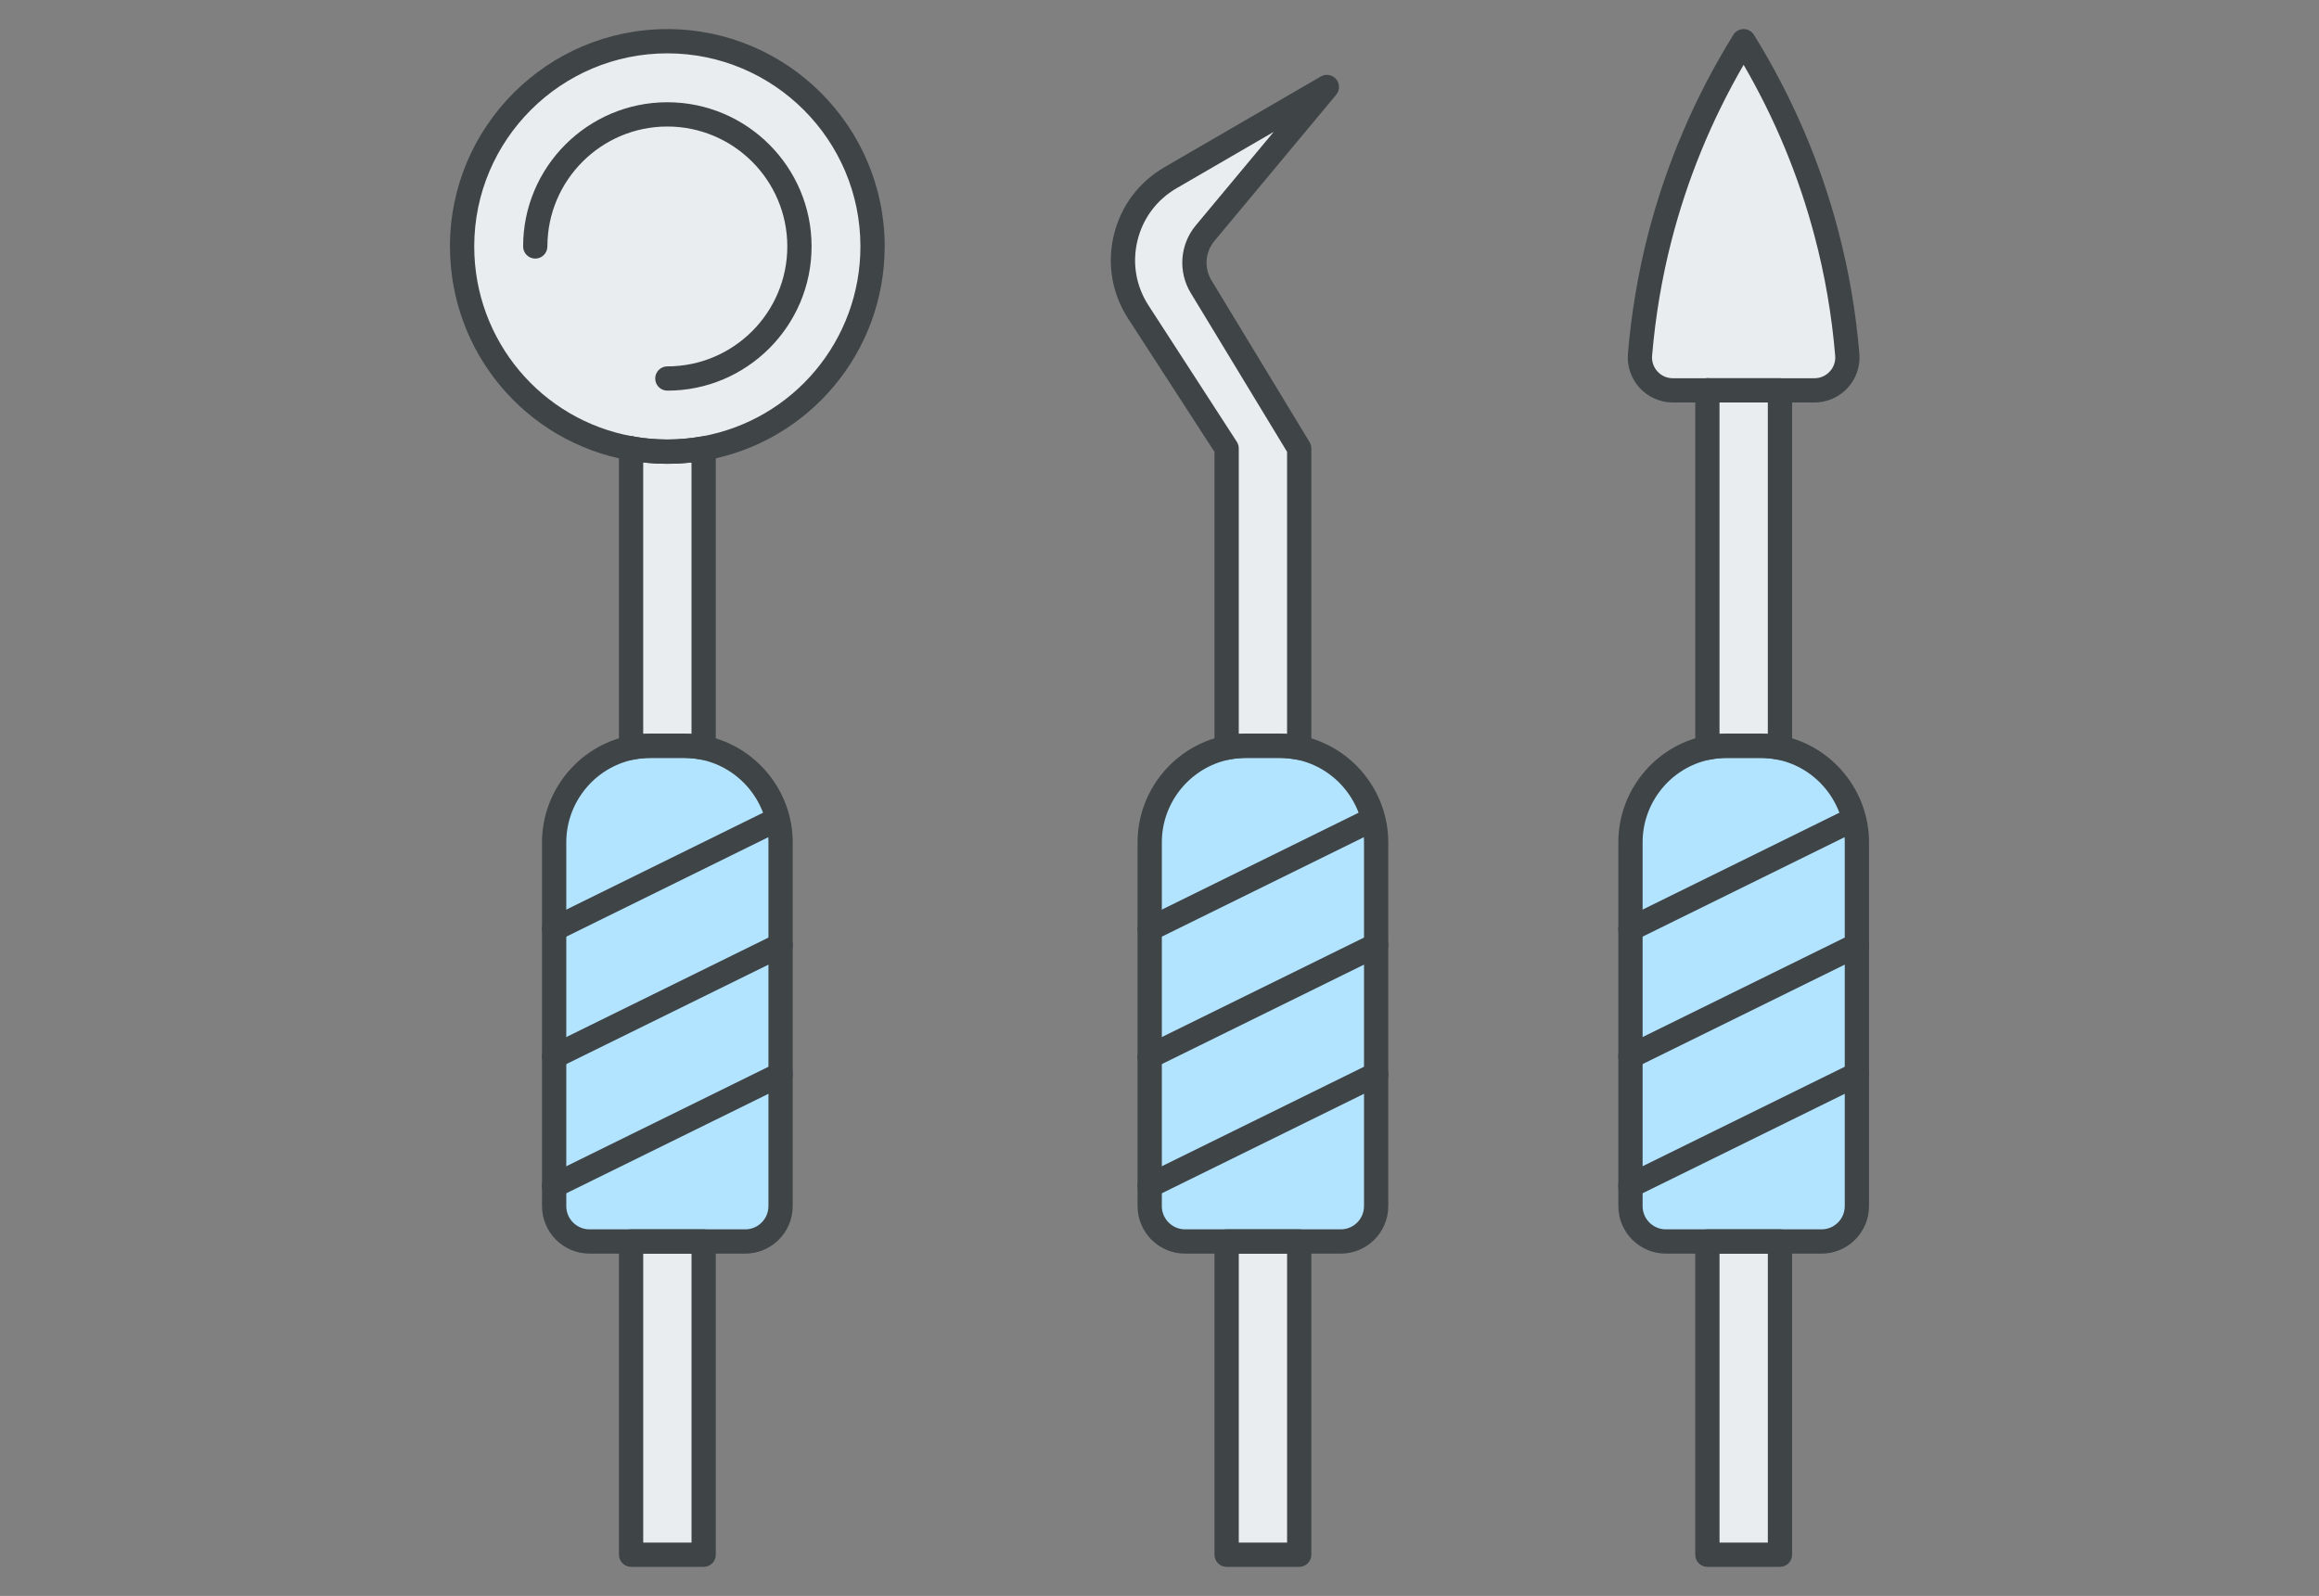
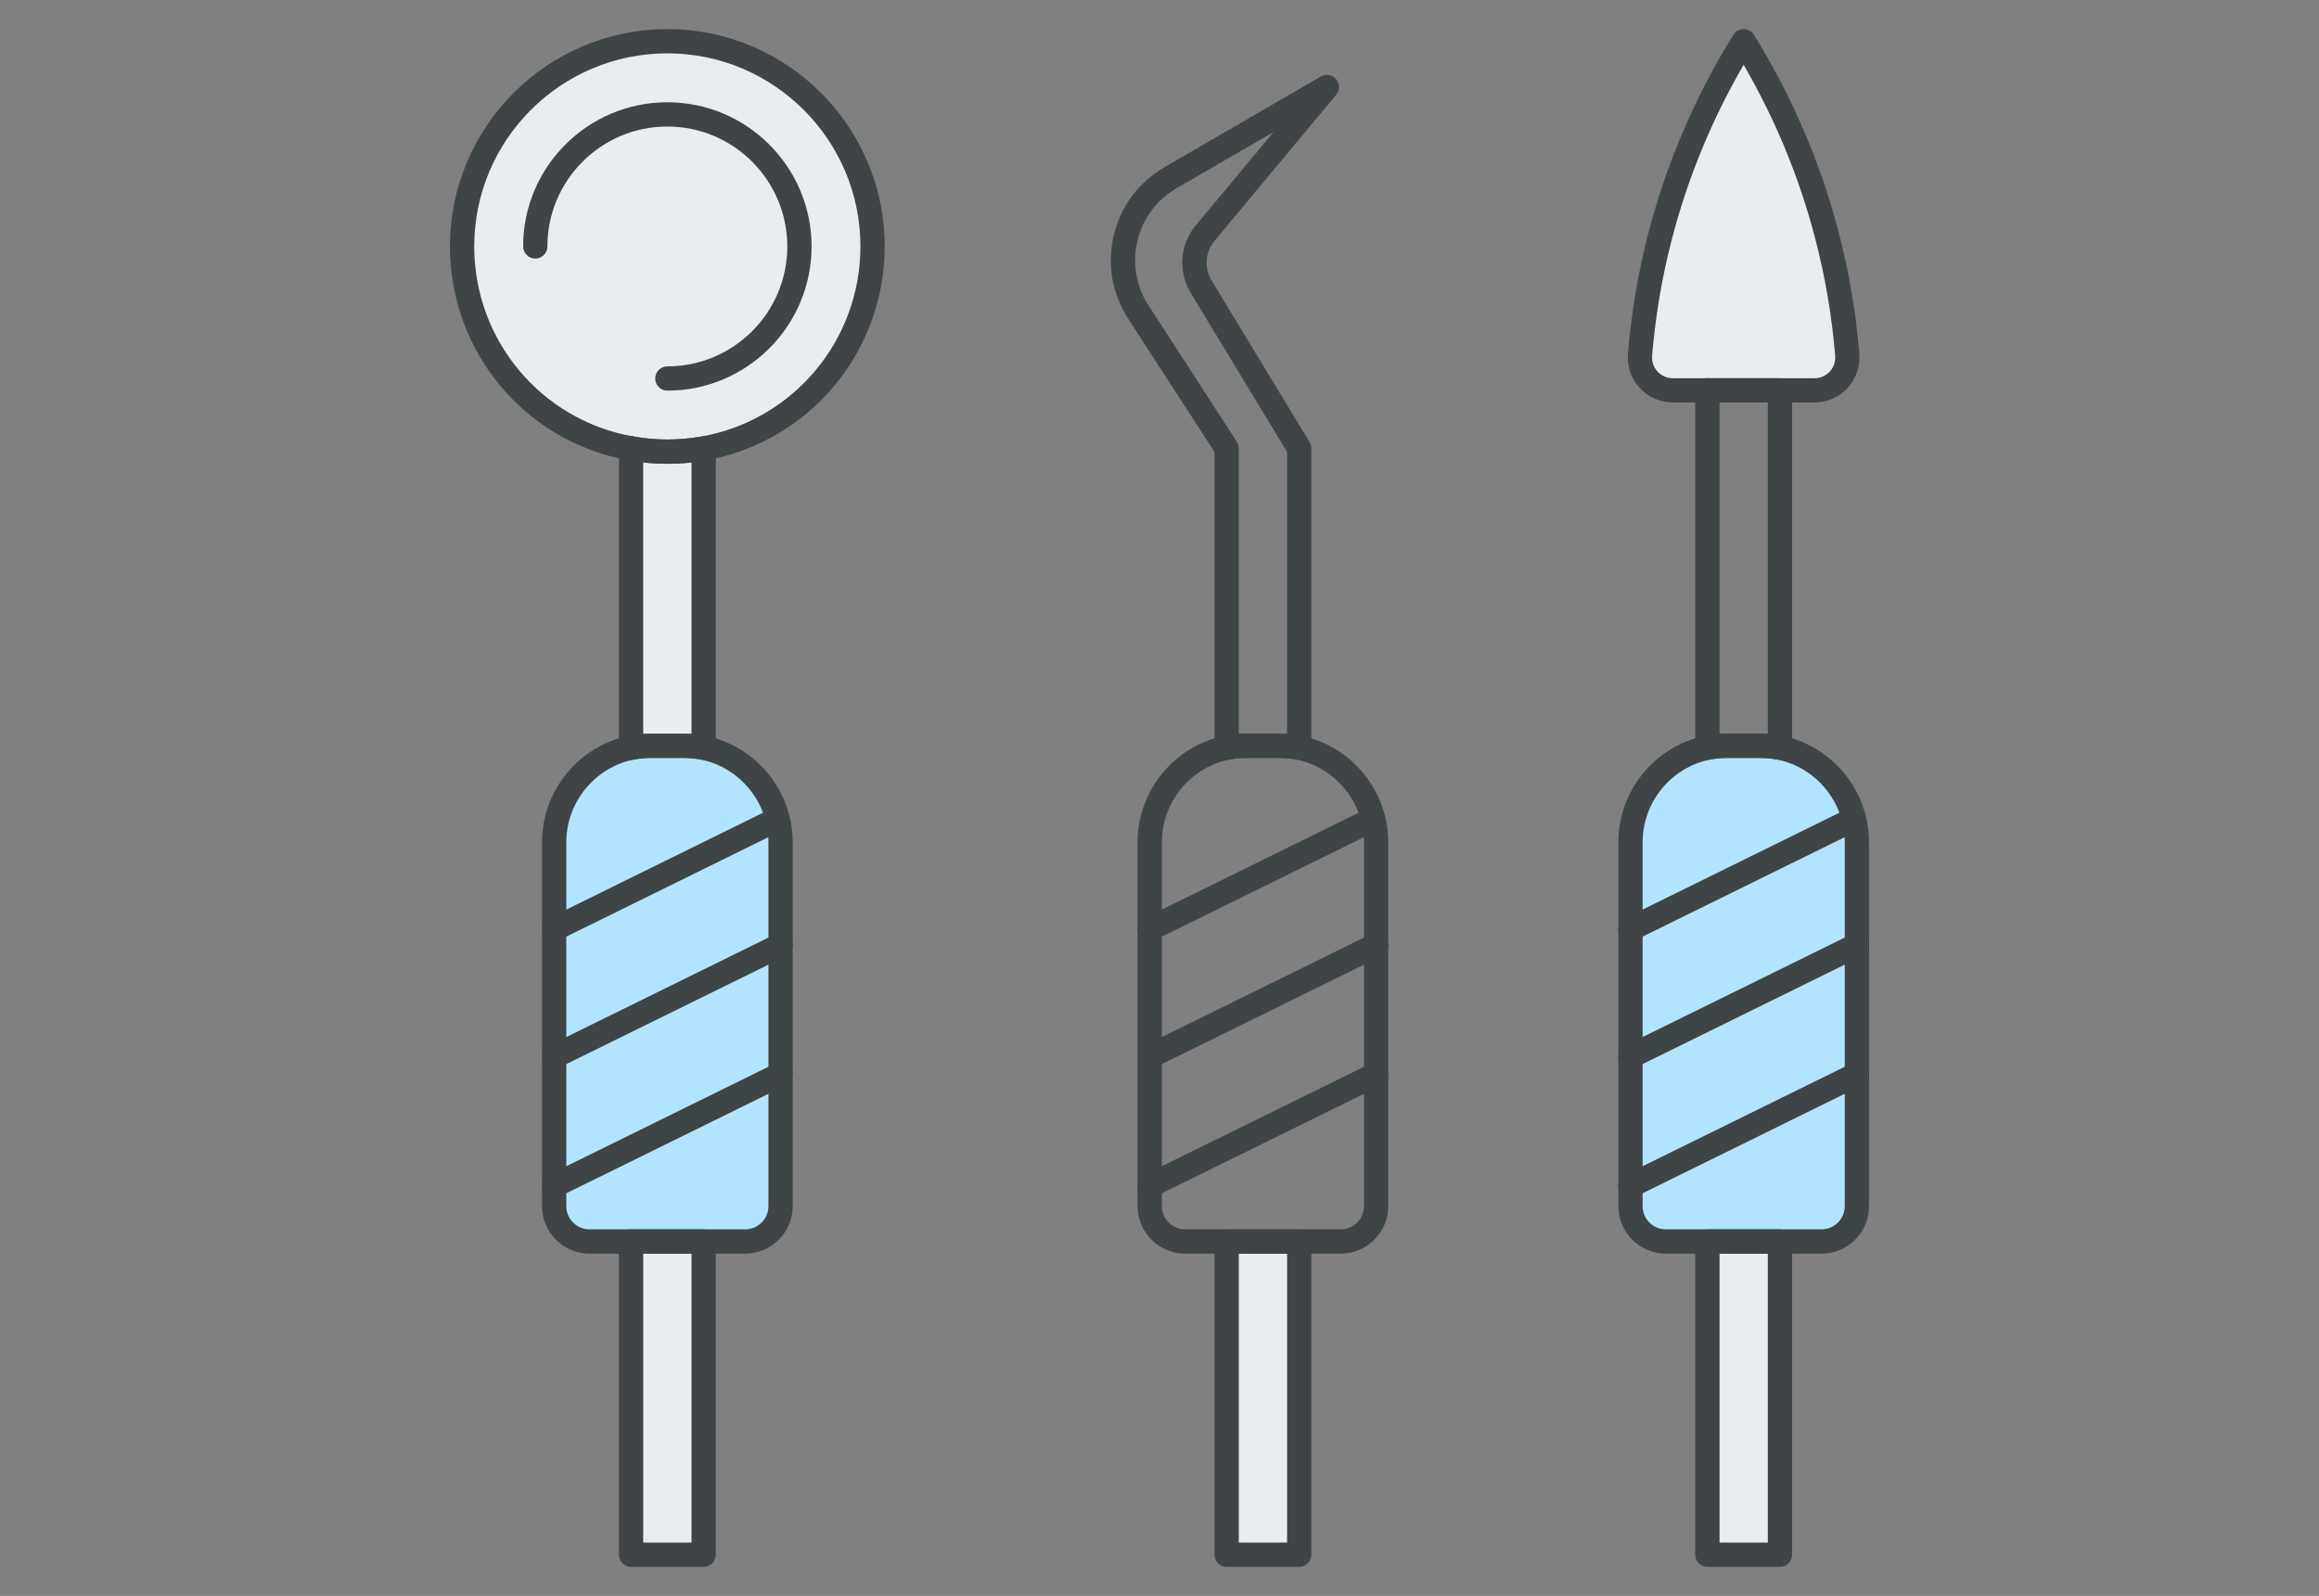
<svg xmlns="http://www.w3.org/2000/svg" version="1.1" id="レイヤー_1" x="0px" y="0px" width="215px" height="148px" viewBox="0 0 215 148" enable-background="new 0 0 215 148" xml:space="preserve">
  <rect x="0" y="0" width="215" height="148" fill="#808080" stroke="none" />
  <g id="XMLID_1521_">
    <path id="XMLID_1556_" fill="#EAEDEF" d="M171.266,32.893c0.149,1.785-1.261,3.308-3.046,3.308h-13.125   c-1.784,0-3.194-1.522-3.045-3.308c0.271-3.225,0.81-6.893,1.83-10.86c2.018-7.845,5.152-13.972,7.777-18.21   c2.565,4.147,5.647,10.125,7.665,17.79C170.418,25.745,170.987,29.562,171.266,32.893z" />
    <path id="XMLID_1555_" fill="#B3E4FF" d="M172.157,78.11v33.742c0,1.815-1.47,3.277-3.277,3.277h-14.438   c-1.815,0-3.277-1.462-3.277-3.277V78.11c0-4.328,3.06-7.936,7.132-8.768c0.586-0.12,1.193-0.181,1.809-0.181h3.104   c0.622,0,1.229,0.061,1.815,0.181C169.098,70.183,172.157,73.79,172.157,78.11z" />
    <rect id="XMLID_1554_" x="158.297" y="115.13" fill="#EAEDEF" width="6.729" height="29.048" />
-     <path id="XMLID_1553_" fill="#EAEDEF" d="M165.025,36.2v33.143c-0.586-0.12-1.193-0.181-1.815-0.181h-3.104   c-0.615,0-1.223,0.061-1.809,0.181V36.2H165.025z" />
    <line id="XMLID_1552_" fill="#EAEDEF" x1="158.297" y1="36.2" x2="158.297" y2="36.192" />
-     <path id="XMLID_1551_" fill="#B3E4FF" d="M127.585,78.11v33.742c0,1.815-1.47,3.277-3.278,3.277h-14.438   c-1.814,0-3.277-1.462-3.277-3.277V78.11c0-4.32,3.061-7.928,7.133-8.768c0.586-0.12,1.186-0.181,1.808-0.181h3.104   c0.623,0,1.23,0.068,1.816,0.181C124.525,70.19,127.585,73.79,127.585,78.11z" />
    <rect id="XMLID_1550_" x="113.725" y="115.13" fill="#EAEDEF" width="6.729" height="29.048" />
-     <path id="XMLID_1549_" fill="#EAEDEF" d="M111.362,26.593l9.091,14.992v27.758c-0.586-0.112-1.193-0.181-1.816-0.181h-3.104   c-0.622,0-1.222,0.061-1.808,0.181V41.577l-8.189-12.645c-2.745-4.237-1.388-9.915,2.984-12.45l14.498-8.415L111.73,21.62   C110.561,23.022,110.41,25.025,111.362,26.593z" />
    <path id="XMLID_1548_" fill="#EAEDEF" d="M80.897,22.851c0,9.359-6.757,17.145-15.66,18.734c-1.095,0.195-2.22,0.3-3.368,0.3   c-1.146,0-2.271-0.104-3.359-0.3c-8.91-1.582-15.668-9.367-15.668-18.734c0-10.508,8.521-19.028,19.027-19.028   C72.377,3.822,80.897,12.343,80.897,22.851z" />
    <path id="XMLID_1547_" fill="#B3E4FF" d="M72.369,78.11v33.742c0,1.815-1.462,3.277-3.277,3.277H54.654   c-1.807,0-3.277-1.462-3.277-3.277V78.11c0-4.32,3.061-7.928,7.133-8.768c0.585-0.12,1.186-0.181,1.808-0.181h3.104   c0.623,0,1.23,0.068,1.815,0.181C69.311,70.19,72.369,73.79,72.369,78.11z" />
    <rect id="XMLID_1546_" x="58.51" y="115.13" fill="#EAEDEF" width="6.728" height="29.048" />
    <path id="XMLID_1545_" fill="#EAEDEF" d="M65.237,41.585v27.758c-0.585-0.112-1.192-0.181-1.815-0.181h-3.104   c-0.622,0-1.223,0.061-1.808,0.181V41.585c1.088,0.195,2.213,0.3,3.359,0.3C63.018,41.885,64.143,41.78,65.237,41.585z" />
    <path fill="#3F4447" d="M61.869,43.01c-1.188,0-2.385-0.107-3.559-0.317c-9.614-1.707-16.594-10.052-16.594-19.842   c0-11.112,9.04-20.153,20.152-20.153s20.153,9.041,20.153,20.153c0,9.78-6.976,18.125-16.587,19.842   C64.255,42.902,63.055,43.01,61.869,43.01z M61.869,4.947c-9.871,0-17.902,8.031-17.902,17.903c0,8.697,6.199,16.11,14.739,17.626   c2.089,0.376,4.231,0.374,6.334,0.001c8.536-1.524,14.732-8.938,14.732-17.627C79.772,12.979,71.741,4.947,61.869,4.947z" />
    <path fill="#3F4447" d="M61.871,36.226c-0.621,0-1.125-0.504-1.125-1.125s0.504-1.125,1.125-1.125   c6.133,0,11.122-4.989,11.122-11.121c0-6.133-4.989-11.122-11.122-11.122c-6.132,0-11.121,4.989-11.121,11.122   c0,0.621-0.504,1.125-1.125,1.125S48.5,23.476,48.5,22.854c0-7.374,5.998-13.372,13.371-13.372s13.372,5.998,13.372,13.372   C75.243,30.228,69.244,36.226,61.871,36.226z" />
    <path fill="#3F4447" d="M69.092,116.255H54.654c-2.428,0-4.402-1.975-4.402-4.402V78.11c0-4.76,3.377-8.91,8.03-9.87   c0.658-0.135,1.342-0.203,2.035-0.203h3.104c0.653,0,1.335,0.067,2.027,0.2c4.669,0.972,8.045,5.122,8.045,9.873v33.742   C73.494,114.28,71.52,116.255,69.092,116.255z M60.317,70.287c-0.541,0-1.073,0.053-1.581,0.157   c-3.612,0.745-6.234,3.969-6.234,7.666v33.742c0,1.187,0.966,2.152,2.152,2.152h14.438c1.187,0,2.152-0.966,2.152-2.152V78.11   c0-3.69-2.623-6.914-6.236-7.666c-0.535-0.104-1.075-0.157-1.586-0.157H60.317z" />
    <path fill="#3F4447" d="M51.374,87.289c-0.415,0-0.814-0.231-1.01-0.629c-0.275-0.558-0.046-1.231,0.512-1.506l19.795-9.749   c0.559-0.273,1.231-0.045,1.506,0.513c0.275,0.558,0.046,1.231-0.512,1.506L51.87,87.173C51.71,87.251,51.541,87.289,51.374,87.289   z" />
    <path fill="#3F4447" d="M51.374,99.108c-0.415,0-0.814-0.23-1.011-0.629c-0.274-0.557-0.045-1.231,0.513-1.506l21-10.336   c0.559-0.273,1.231-0.045,1.507,0.513c0.274,0.558,0.045,1.231-0.513,1.506l-21,10.336C51.71,99.071,51.541,99.108,51.374,99.108z" />
    <path fill="#3F4447" d="M51.374,111.087c-0.415,0-0.814-0.23-1.011-0.629c-0.274-0.557-0.045-1.231,0.513-1.506l21-10.336   c0.559-0.274,1.231-0.045,1.507,0.513c0.274,0.558,0.045,1.231-0.513,1.506l-21,10.336C51.71,111.05,51.541,111.087,51.374,111.087   z" />
    <path fill="#3F4447" d="M65.237,145.303H58.51c-0.621,0-1.125-0.504-1.125-1.125V115.13c0-0.621,0.504-1.125,1.125-1.125h6.728   c0.621,0,1.125,0.504,1.125,1.125v29.048C66.362,144.799,65.858,145.303,65.237,145.303z M59.635,143.053h4.478v-26.798h-4.478   V143.053z" />
    <path fill="#3F4447" d="M58.51,70.468c-0.257,0-0.509-0.088-0.711-0.253c-0.262-0.214-0.414-0.534-0.414-0.872V41.585   c0-0.333,0.147-0.649,0.403-0.863s0.594-0.304,0.921-0.244c2.083,0.374,4.229,0.373,6.331,0c0.327-0.061,0.664,0.031,0.92,0.245   c0.255,0.213,0.402,0.529,0.402,0.862v27.758c0,0.335-0.149,0.653-0.408,0.867c-0.258,0.214-0.599,0.299-0.929,0.237   c-0.553-0.106-1.093-0.16-1.604-0.16h-3.104c-0.541,0-1.073,0.053-1.581,0.157C58.661,70.46,58.585,70.468,58.51,70.468z    M60.317,68.037h3.104c0.227,0,0.457,0.009,0.69,0.024V42.884c-1.496,0.167-2.991,0.166-4.478,0.001V68.06   C59.861,68.045,60.089,68.037,60.317,68.037z" />
    <path fill="#3F4447" d="M58.51,42.706c-0.621,0-1.125-0.5-1.125-1.121v-0.008c0-0.621,0.504-1.125,1.125-1.125   s1.125,0.504,1.125,1.125S59.131,42.706,58.51,42.706z" />
    <path fill="#3F4447" d="M168.22,37.325h-13.125c-1.167,0-2.289-0.492-3.078-1.352c-0.789-0.856-1.185-2.014-1.088-3.175   c0.314-3.751,0.941-7.468,1.861-11.047c1.679-6.525,4.34-12.757,7.911-18.521c0.205-0.331,0.566-0.533,0.956-0.533l0,0   c0.39,0,0.752,0.202,0.957,0.533c3.503,5.664,6.126,11.752,7.796,18.096c0.986,3.719,1.651,7.579,1.977,11.473   c0.097,1.16-0.299,2.318-1.088,3.175C170.51,36.832,169.387,37.325,168.22,37.325z M161.656,6.01   c-2.972,5.119-5.219,10.595-6.687,16.303c-0.89,3.457-1.495,7.049-1.799,10.674c-0.046,0.543,0.133,1.063,0.501,1.465   c0.37,0.402,0.876,0.624,1.423,0.624h13.125c0.548,0,1.053-0.222,1.424-0.625c0.368-0.4,0.547-0.921,0.501-1.464   c-0.314-3.763-0.957-7.492-1.91-11.086C166.777,16.362,164.567,11.026,161.656,6.01z" />
    <path fill="#3F4447" d="M168.88,116.255h-14.438c-2.428,0-4.402-1.975-4.402-4.402V78.11c0-4.769,3.378-8.919,8.031-9.87   c0.657-0.135,1.342-0.203,2.034-0.203h3.104c0.697,0,1.384,0.068,2.041,0.203c4.654,0.96,8.031,5.11,8.031,9.87v33.742   C173.282,114.28,171.308,116.255,168.88,116.255z M160.105,70.287c-0.541,0-1.073,0.053-1.583,0.157   c-3.611,0.738-6.232,3.962-6.232,7.666v33.742c0,1.187,0.966,2.152,2.152,2.152h14.438c1.187,0,2.152-0.966,2.152-2.152V78.11   c0-3.697-2.622-6.921-6.234-7.666c-0.508-0.104-1.042-0.157-1.588-0.157H160.105z" />
    <path fill="#3F4447" d="M151.157,87.289c-0.415,0-0.814-0.231-1.01-0.629c-0.275-0.558-0.046-1.231,0.512-1.506l19.796-9.749   c0.559-0.273,1.232-0.045,1.506,0.513c0.275,0.558,0.046,1.231-0.512,1.506l-19.796,9.749   C151.493,87.251,151.324,87.289,151.157,87.289z" />
    <path fill="#3F4447" d="M151.157,99.108c-0.415,0-0.814-0.23-1.011-0.629c-0.274-0.557-0.045-1.231,0.513-1.506l21.001-10.336   c0.559-0.273,1.231-0.045,1.507,0.513c0.274,0.558,0.045,1.231-0.513,1.506l-21.001,10.336   C151.493,99.071,151.324,99.108,151.157,99.108z" />
    <path fill="#3F4447" d="M151.157,111.087c-0.415,0-0.814-0.23-1.011-0.629c-0.274-0.557-0.045-1.231,0.513-1.506l21.001-10.336   c0.559-0.274,1.231-0.045,1.507,0.513c0.274,0.558,0.045,1.231-0.513,1.506l-21.001,10.336   C151.493,111.05,151.324,111.087,151.157,111.087z" />
    <path fill="#3F4447" d="M165.025,145.303h-6.729c-0.621,0-1.125-0.504-1.125-1.125V115.13c0-0.621,0.504-1.125,1.125-1.125h6.729   c0.621,0,1.125,0.504,1.125,1.125v29.048C166.15,144.799,165.646,145.303,165.025,145.303z M159.422,143.053h4.479v-26.798h-4.479   V143.053z" />
    <path fill="#3F4447" d="M165.025,70.468c-0.075,0-0.151-0.008-0.226-0.023c-0.51-0.104-1.044-0.157-1.59-0.157h-3.104   c-0.541,0-1.073,0.053-1.583,0.157c-0.327,0.069-0.676-0.017-0.937-0.23c-0.262-0.213-0.414-0.533-0.414-0.871V36.2   c0-0.621,0.504-1.125,1.125-1.125h6.729c0.621,0,1.125,0.504,1.125,1.125v33.143c0,0.338-0.152,0.658-0.414,0.871   C165.534,70.38,165.282,70.468,165.025,70.468z M160.105,68.037h3.104c0.231,0,0.462,0.008,0.69,0.022V37.325h-4.479V68.06   C159.648,68.045,159.877,68.037,160.105,68.037z" />
    <path fill="#3F4447" d="M158.297,37.321c-0.621,0-1.125-0.5-1.125-1.121v-0.008c0-0.621,0.504-1.125,1.125-1.125   s1.125,0.504,1.125,1.125S158.918,37.321,158.297,37.321z" />
    <path fill="#3F4447" d="M124.307,116.255h-14.438c-2.428,0-4.402-1.975-4.402-4.402V78.11c0-4.76,3.377-8.91,8.03-9.87   c0.659-0.135,1.343-0.203,2.035-0.203h3.104c0.652,0,1.335,0.067,2.028,0.2c4.669,0.972,8.045,5.123,8.045,9.873v33.742   C128.71,114.28,126.734,116.255,124.307,116.255z M115.532,70.287c-0.548,0-1.065,0.052-1.582,0.157   c-3.611,0.745-6.233,3.969-6.233,7.666v33.742c0,1.187,0.966,2.152,2.152,2.152h14.438c1.188,0,2.153-0.966,2.153-2.152V78.11   c0-3.69-2.623-6.914-6.236-7.666c-0.536-0.104-1.076-0.157-1.587-0.157H115.532z" />
    <path fill="#3F4447" d="M106.587,87.289c-0.415,0-0.814-0.231-1.01-0.629c-0.275-0.558-0.046-1.231,0.512-1.506l19.795-9.749   c0.559-0.273,1.232-0.045,1.506,0.513c0.275,0.558,0.046,1.231-0.512,1.506l-19.795,9.749   C106.923,87.251,106.754,87.289,106.587,87.289z" />
    <path fill="#3F4447" d="M106.587,99.108c-0.415,0-0.814-0.23-1.011-0.629c-0.274-0.557-0.045-1.231,0.513-1.506l21-10.336   c0.559-0.273,1.231-0.045,1.507,0.513c0.274,0.558,0.045,1.231-0.513,1.506l-21,10.336   C106.923,99.071,106.754,99.108,106.587,99.108z" />
    <path fill="#3F4447" d="M106.587,111.087c-0.415,0-0.814-0.23-1.011-0.629c-0.274-0.557-0.045-1.231,0.513-1.506l21-10.336   c0.559-0.274,1.231-0.045,1.507,0.513c0.274,0.558,0.045,1.231-0.513,1.506l-21,10.336   C106.923,111.05,106.754,111.087,106.587,111.087z" />
    <path fill="#3F4447" d="M120.453,145.303h-6.729c-0.621,0-1.125-0.504-1.125-1.125V115.13c0-0.621,0.504-1.125,1.125-1.125h6.729   c0.621,0,1.125,0.504,1.125,1.125v29.048C121.578,144.799,121.074,145.303,120.453,145.303z M114.85,143.053h4.479v-26.798h-4.479   V143.053z" />
    <path fill="#3F4447" d="M120.453,70.468c-0.07,0-0.142-0.007-0.212-0.021c-0.554-0.106-1.094-0.16-1.604-0.16h-3.104   c-0.548,0-1.065,0.052-1.582,0.157c-0.327,0.069-0.675-0.017-0.937-0.23c-0.262-0.213-0.414-0.533-0.414-0.871V41.91l-8.009-12.366   c-1.497-2.312-1.968-5.06-1.326-7.738s2.308-4.915,4.69-6.297l14.498-8.415c0.474-0.275,1.073-0.169,1.424,0.248   c0.353,0.417,0.354,1.026,0.005,1.445L112.595,22.34c-0.865,1.037-0.974,2.512-0.271,3.669l9.091,14.992   c0.106,0.177,0.163,0.378,0.163,0.584v27.758c0,0.335-0.149,0.653-0.408,0.867C120.967,70.378,120.713,70.468,120.453,70.468z    M115.532,68.037h3.104c0.228,0,0.458,0.009,0.691,0.024V41.899L110.4,27.176c-1.202-1.979-1.015-4.501,0.466-6.276l7.221-8.669   l-9.003,5.225c-1.845,1.07-3.134,2.801-3.631,4.875s-0.133,4.201,1.026,5.99l8.189,12.646c0.118,0.183,0.181,0.395,0.181,0.611   V68.06C115.076,68.045,115.304,68.037,115.532,68.037z" />
  </g>
</svg>